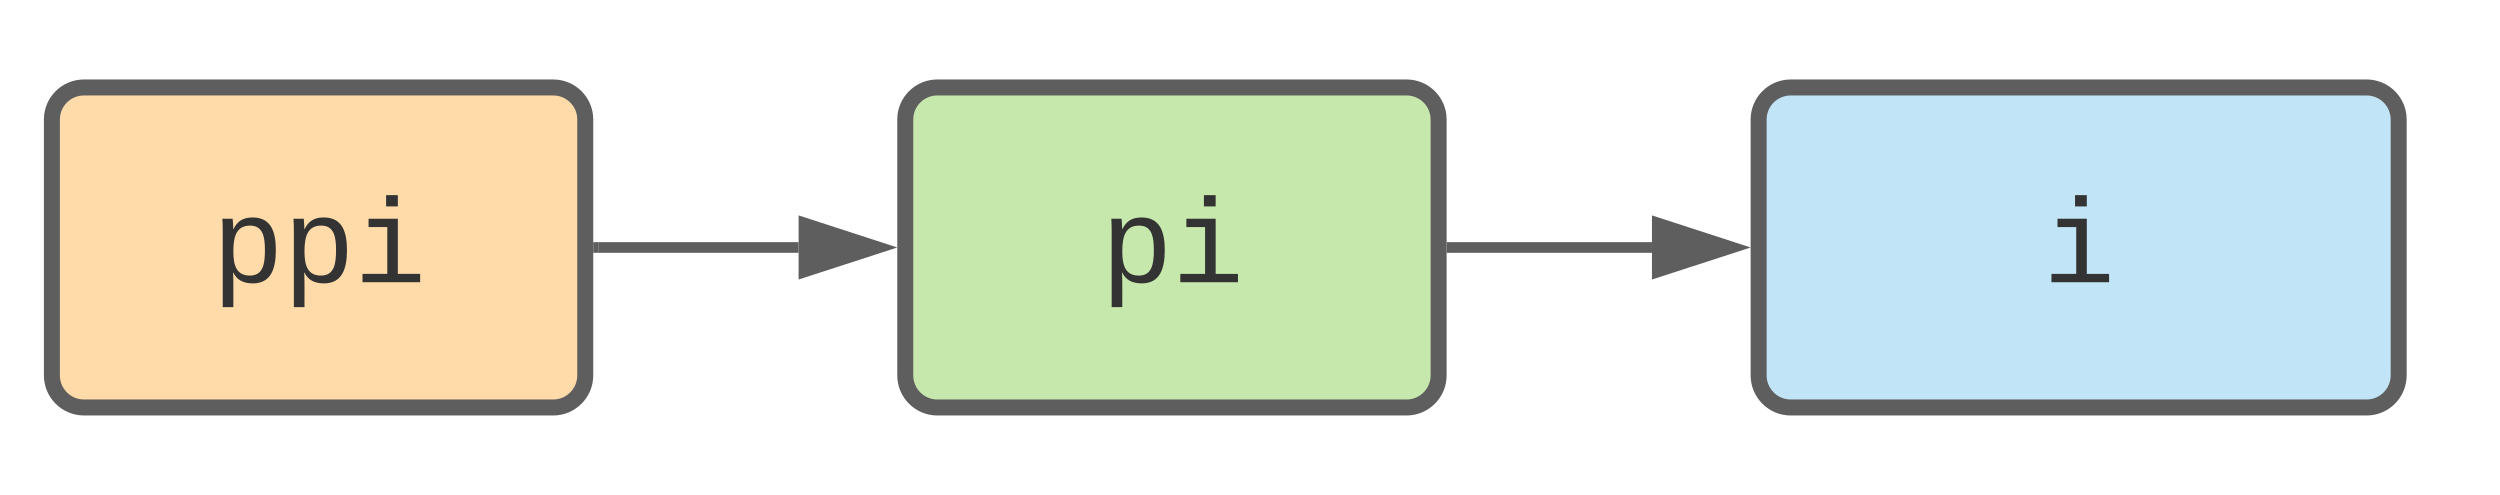
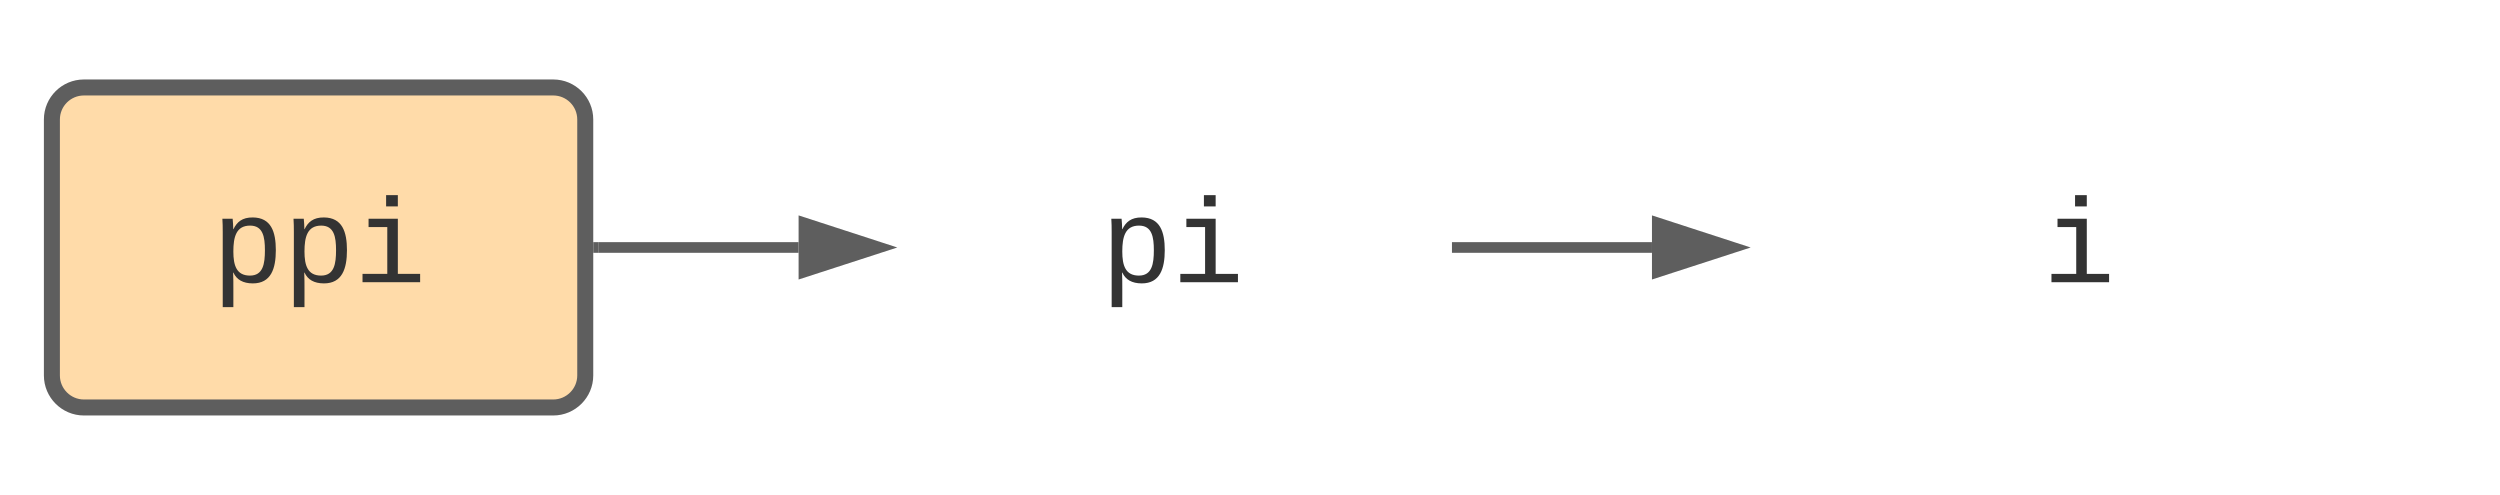
<svg xmlns="http://www.w3.org/2000/svg" xmlns:ns1="lucid" xmlns:xlink="http://www.w3.org/1999/xlink" width="468.73" height="92.78">
  <g transform="translate(0 0)" ns1:page-tab-id="0_0">
    <path d="M9.73 22.4c0-3.32 2.7-6 6-6h88c3.3 0 6 2.68 6 6v48c0 3.3-2.7 6-6 6h-88c-3.3 0-6-2.7-6-6z" stroke="#5e5e5e" stroke-width="3" fill="#ffdba9" />
    <use xlink:href="#a" transform="matrix(1,0,0,1,21.729,28.391) translate(17.997 24.523)" />
-     <path d="M169.73 22.4c0-3.32 2.7-6 6-6h88c3.3 0 6 2.68 6 6v48c0 3.3-2.7 6-6 6h-88c-3.3 0-6-2.7-6-6z" stroke="#5e5e5e" stroke-width="3" fill="#c7e8ac" />
    <use xlink:href="#b" transform="matrix(1,0,0,1,181.729,28.391) translate(24.664 24.523)" />
-     <path d="M329.73 22.4c0-3.32 2.7-6 6-6h108c3.3 0 6 2.68 6 6v48c0 3.3-2.7 6-6 6h-108c-3.3 0-6-2.7-6-6z" stroke="#5e5e5e" stroke-width="3" fill="#c1e4f7" />
    <use xlink:href="#c" transform="matrix(1,0,0,1,341.729,28.391) translate(41.332 24.523)" />
    <path d="M112.23 46.4h37.5" stroke="#5e5e5e" stroke-width="2" fill="none" />
    <path d="M112.25 47.4h-1.02v-2h1.02" fill="#5e5e5e" />
    <path d="M165 46.4l-14.27 4.63v-9.27z" stroke="#5e5e5e" stroke-width="2" fill="#5e5e5e" />
    <path d="M272.23 46.4h37.5" stroke="#5e5e5e" stroke-width="2" fill="none" />
-     <path d="M272.25 47.4h-1.02v-2h1.02" fill="#5e5e5e" />
    <path d="M325 46.4l-14.27 4.63v-9.27z" stroke="#5e5e5e" stroke-width="2" fill="#5e5e5e" />
    <defs>
      <path fill="#333" d="M698-1104c312 3 392 244 392 558 0 315-82 566-392 566-169 0-277-65-331-184h-5c8 188 2 394 4 589H185V-858c0-76-1-156-6-224h175c6 52 9 120 10 178h4c58-122 150-202 330-200zm-49 991c225 0 255-203 255-433 0-225-32-419-253-419-236 0-285 192-285 441 0 237 53 411 283 411" id="d" />
      <path fill="#333" d="M745-142h380V0H143v-142h422v-798H246v-142h499v940zM545-1292v-192h200v192H545" id="e" />
      <g id="a">
        <use transform="matrix(0.011,0,0,0.011,0,0)" xlink:href="#d" />
        <use transform="matrix(0.011,0,0,0.011,13.336,0)" xlink:href="#d" />
        <use transform="matrix(0.011,0,0,0.011,26.671,0)" xlink:href="#e" />
      </g>
      <g id="b">
        <use transform="matrix(0.011,0,0,0.011,0,0)" xlink:href="#d" />
        <use transform="matrix(0.011,0,0,0.011,13.336,0)" xlink:href="#e" />
      </g>
      <use transform="matrix(0.011,0,0,0.011,0,0)" xlink:href="#e" id="c" />
    </defs>
  </g>
</svg>